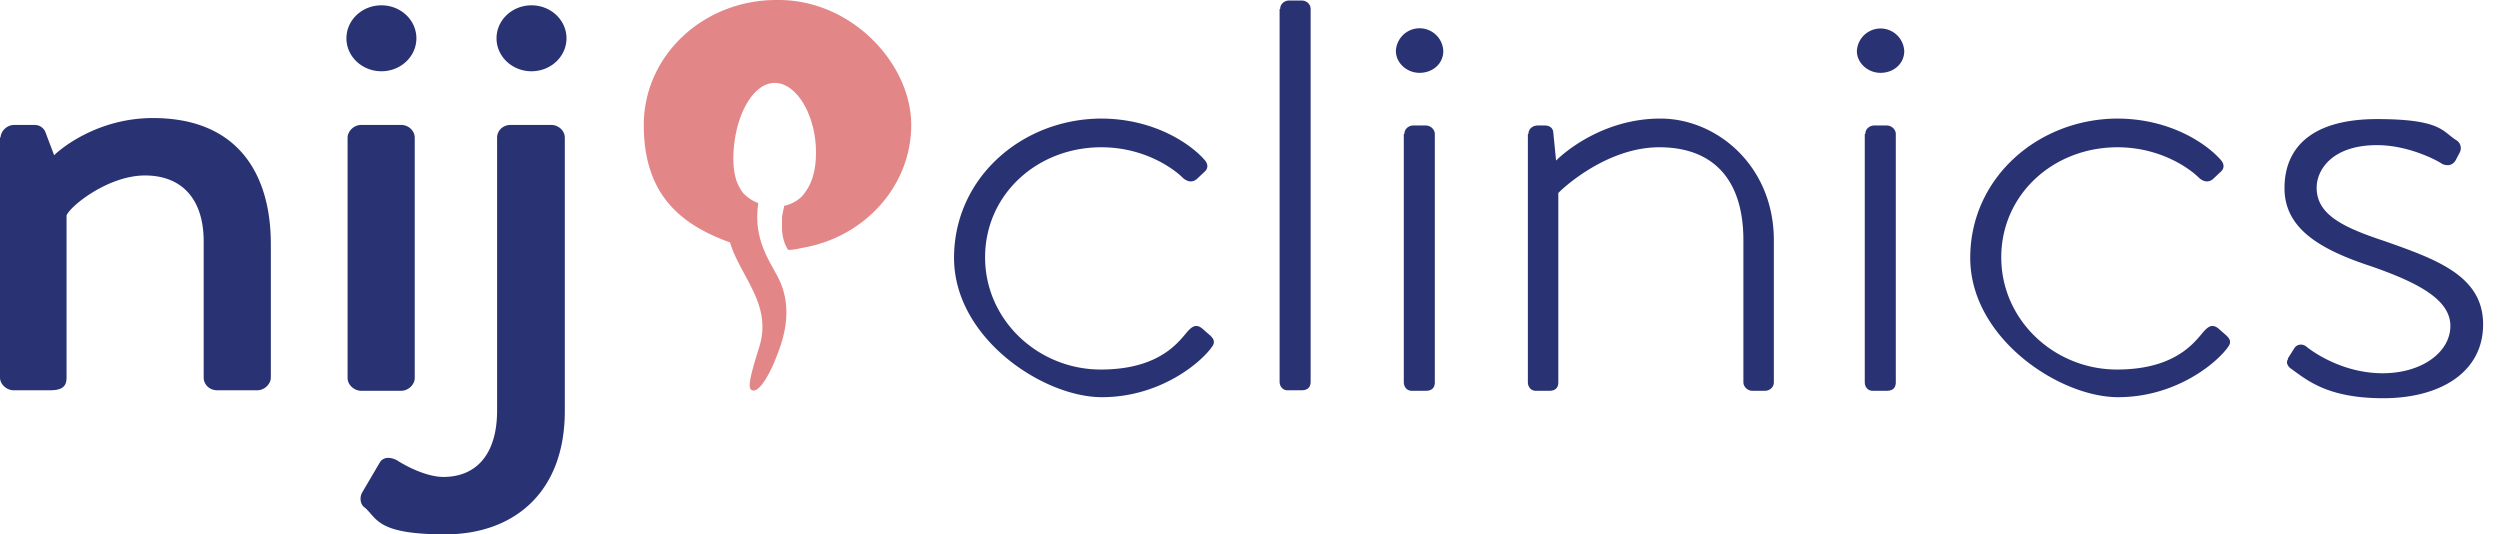
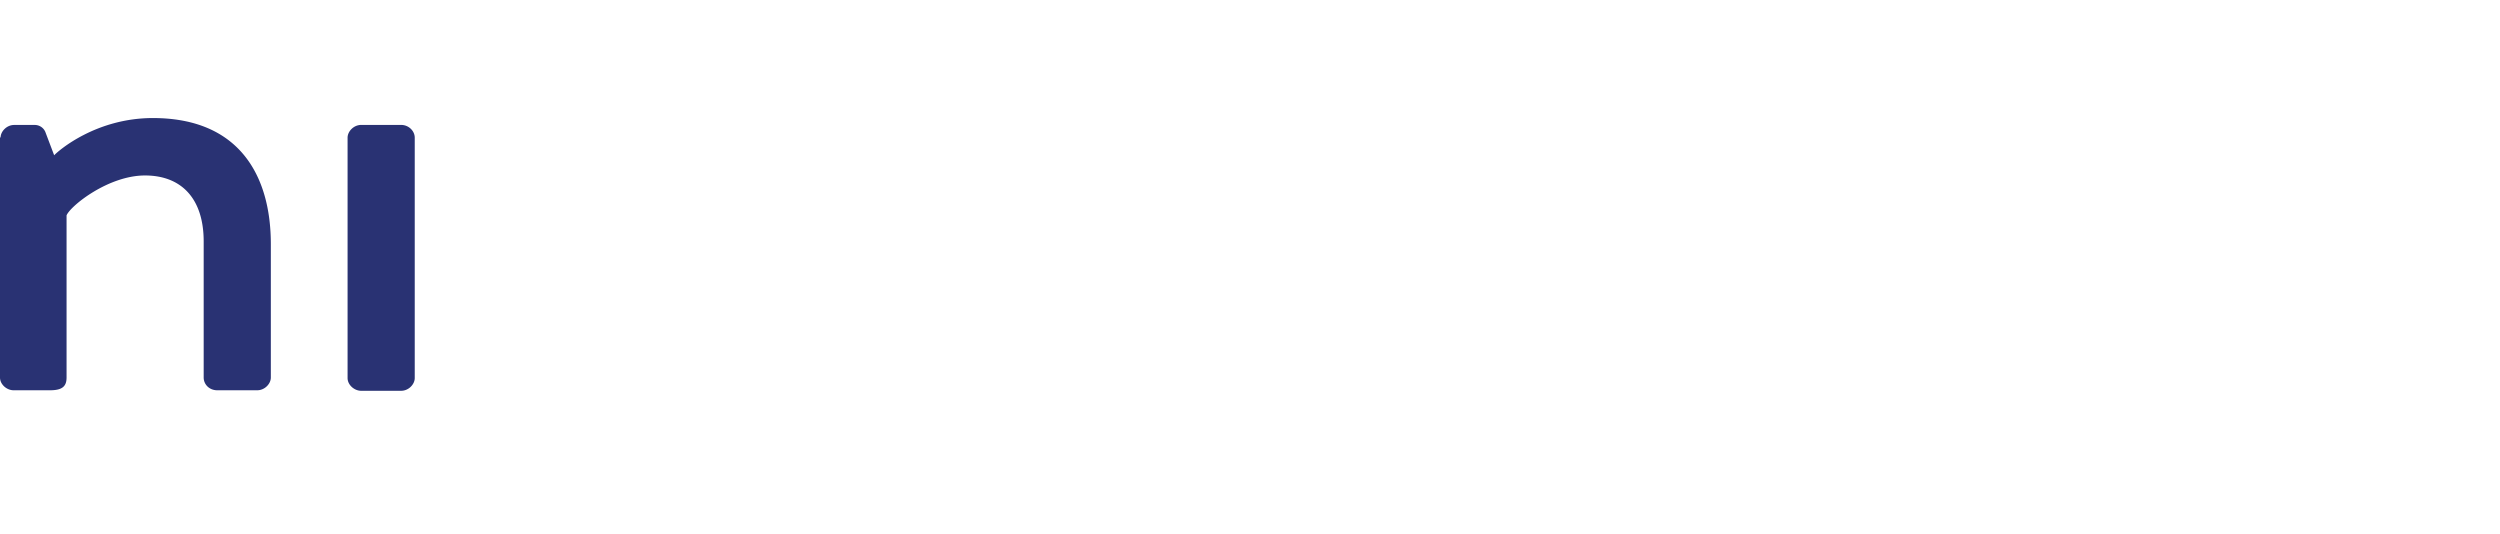
<svg xmlns="http://www.w3.org/2000/svg" width="131" height="28" fill="none">
  <path fill="#293273" d="M.03 7.216c0-.334.325-.668.71-.668h1.063a.6.6 0 0 1 .592.418l.443 1.17c.266-.279 2.218-1.95 5.174-1.95 4.494 0 6.18 2.98 6.18 6.603v6.993c0 .334-.326.668-.71.668h-2.1c-.413 0-.709-.306-.709-.668v-7.133c0-2.229-1.153-3.454-3.075-3.454-1.921 0-3.902 1.588-4.11 2.09v8.497c0 .445-.206.668-.857.668H.71c-.355 0-.71-.306-.71-.668V7.189zM18.213 7.216c0-.335.326-.67.71-.67h2.1c.383 0 .709.307.709.67v12.593c0 .334-.326.668-.71.668h-2.1c-.354 0-.709-.306-.709-.668z" />
-   <path fill="#293273" d="M26.048 7.216c0-.39.325-.67.71-.67h2.128c.355 0 .71.28.71.67v14.32c0 4.319-2.72 6.464-6.268 6.464s-3.548-.808-4.199-1.393c-.266-.167-.295-.557-.147-.808l.916-1.56c.178-.307.562-.307.917-.112.473.307 1.537.864 2.424.864 1.656 0 2.809-1.114 2.809-3.483V7.188zM57.68 6.213c2.867 0 4.789 1.393 5.469 2.2.177.224.148.447-.06.614l-.354.334c-.266.25-.562.14-.769-.056-.384-.39-1.922-1.588-4.257-1.588-3.37 0-6.09 2.48-6.09 5.768s2.778 5.878 6.06 5.878 4.198-1.643 4.612-2.061c.266-.279.473-.279.71-.084l.414.362c.177.167.266.335.118.557-.562.836-2.72 2.675-5.795 2.675s-7.746-3.093-7.746-7.3 3.578-7.3 7.746-7.3zM67.08.473c0-.25.207-.446.473-.446h.65c.267 0 .474.195.474.446v19.53c0 .28-.148.447-.473.447h-.74c-.265 0-.413-.223-.413-.446V.474zM80.09 7.02c0-.25.206-.445.502-.445h.355c.266 0 .414.14.443.334l.148 1.505c.473-.474 2.513-2.201 5.47-2.201s5.942 2.48 5.942 6.38v7.439c0 .25-.207.446-.473.446h-.65c-.266 0-.473-.223-.473-.446v-7.439c0-3.204-1.597-4.876-4.406-4.876s-5.144 2.23-5.292 2.396v9.919c0 .279-.148.446-.473.446h-.71c-.265 0-.413-.223-.413-.446V7.021zM110.927 6.213c2.868 0 4.79 1.393 5.47 2.2.177.224.147.447-.06.614l-.354.334c-.266.25-.562.14-.769-.056-.384-.39-1.922-1.588-4.257-1.588-3.371 0-6.091 2.48-6.091 5.768s2.779 5.878 6.061 5.878 4.198-1.643 4.612-2.061c.266-.279.473-.279.71-.084l.414.362c.177.167.266.335.118.557-.562.836-2.72 2.675-5.795 2.675s-7.746-3.093-7.746-7.3 3.577-7.3 7.746-7.3zM119.886 18.778l.354-.557c.119-.168.414-.251.651-.028.355.278 1.892 1.365 3.962 1.365 2.069 0 3.547-1.115 3.547-2.48s-1.655-2.256-4.139-3.12c-2.631-.864-4.553-1.95-4.553-4.096s1.449-3.622 4.849-3.622 3.43.669 4.169 1.115a.49.49 0 0 1 .147.668l-.206.39c-.148.251-.444.307-.71.168-.325-.223-1.804-.976-3.4-.976-2.336 0-3.164 1.282-3.164 2.23 0 1.392 1.331 2.061 3.519 2.785 2.779.976 5.203 1.84 5.203 4.375s-2.276 3.872-5.233 3.872-4.021-.975-4.849-1.56c-.147-.111-.266-.306-.147-.474zM27.851 3.734c1.012 0 1.833-.773 1.833-1.727S28.864.279 27.851.279s-1.833.774-1.833 1.728.82 1.727 1.833 1.727M19.986 3.734c1.013 0 1.833-.773 1.833-1.727S21 .279 19.986.279s-1.833.774-1.833 1.728.821 1.727 1.833 1.727M73.145 2.675a1.243 1.243 0 0 1 2.484 0c0 .669-.562 1.142-1.242 1.142s-1.242-.529-1.242-1.142m.444 4.346c0-.25.207-.445.473-.445h.65c.266 0 .473.223.473.445v13.012c0 .278-.148.445-.473.445h-.739c-.266 0-.414-.223-.414-.445V7.02zM97.3 2.675a1.243 1.243 0 0 1 2.483 0c0 .669-.562 1.142-1.242 1.142S97.3 3.288 97.3 2.675m.443 4.346c0-.25.207-.445.473-.445h.65c.267 0 .474.223.474.445v13.012c0 .278-.148.445-.474.445h-.739c-.266 0-.413-.223-.413-.445V7.02z" />
-   <path fill="#E38688" d="M40.682 0c-3.844 0-6.948 2.925-6.948 6.547s1.892 5.21 4.523 6.158c.06.223.148.445.237.64.71 1.588 1.922 2.898 1.271 4.904-.502 1.588-.591 2.117-.355 2.201.414.167 1.035-1.114 1.242-1.672.325-.808.887-2.284.296-3.844-.355-.976-1.538-2.146-1.212-4.291a2.1 2.1 0 0 1-.799-.53 2.5 2.5 0 0 1-.354-.668c-.119-.39-.178-.836-.148-1.421.088-1.978 1.034-3.733 2.217-3.678s2.188 1.895 2.1 3.873c-.03.864-.267 1.477-.592 1.895-.089.139-.207.25-.325.334a1.9 1.9 0 0 1-.532.278s-.06.028-.207.056c-.06.279-.119.502-.119.669v.501c0 .39.119.864.326 1.143.295 0 .473-.056.768-.112 3.223-.557 5.677-3.232 5.677-6.436S44.643 0 40.8 0z" />
</svg>